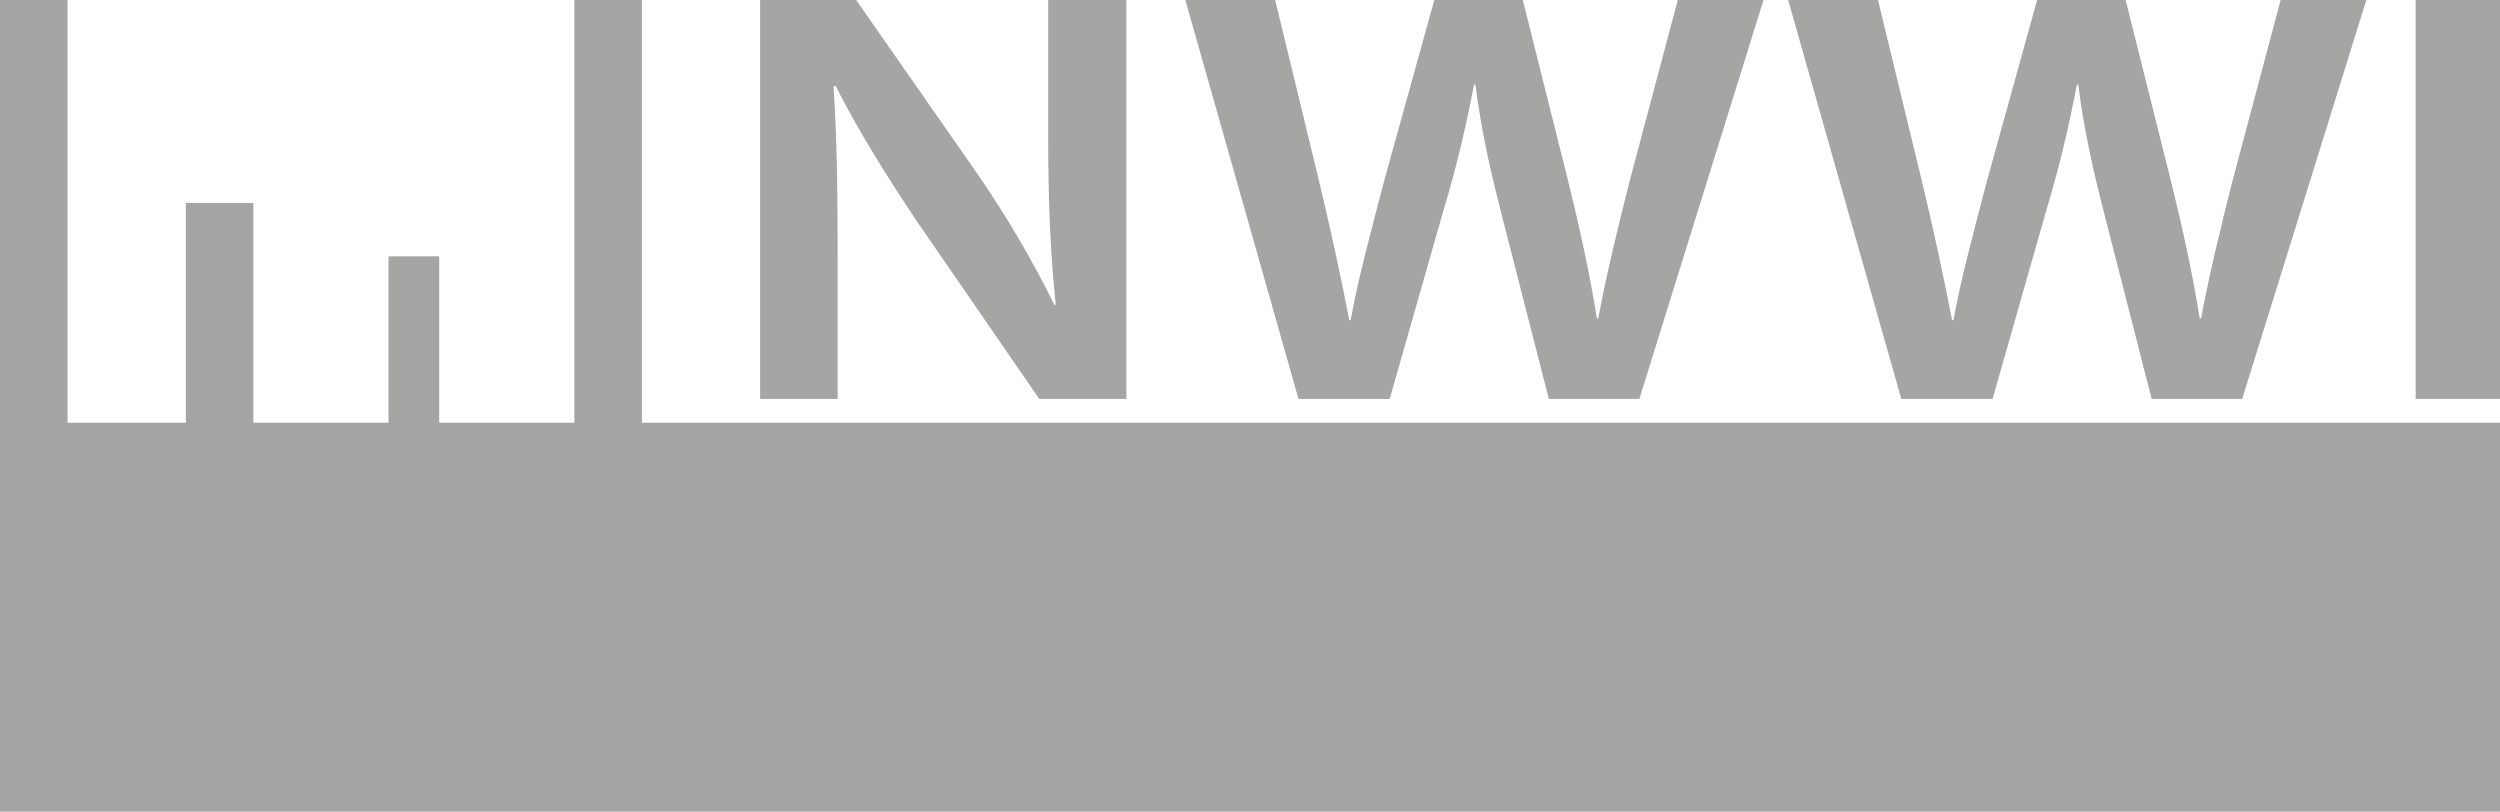
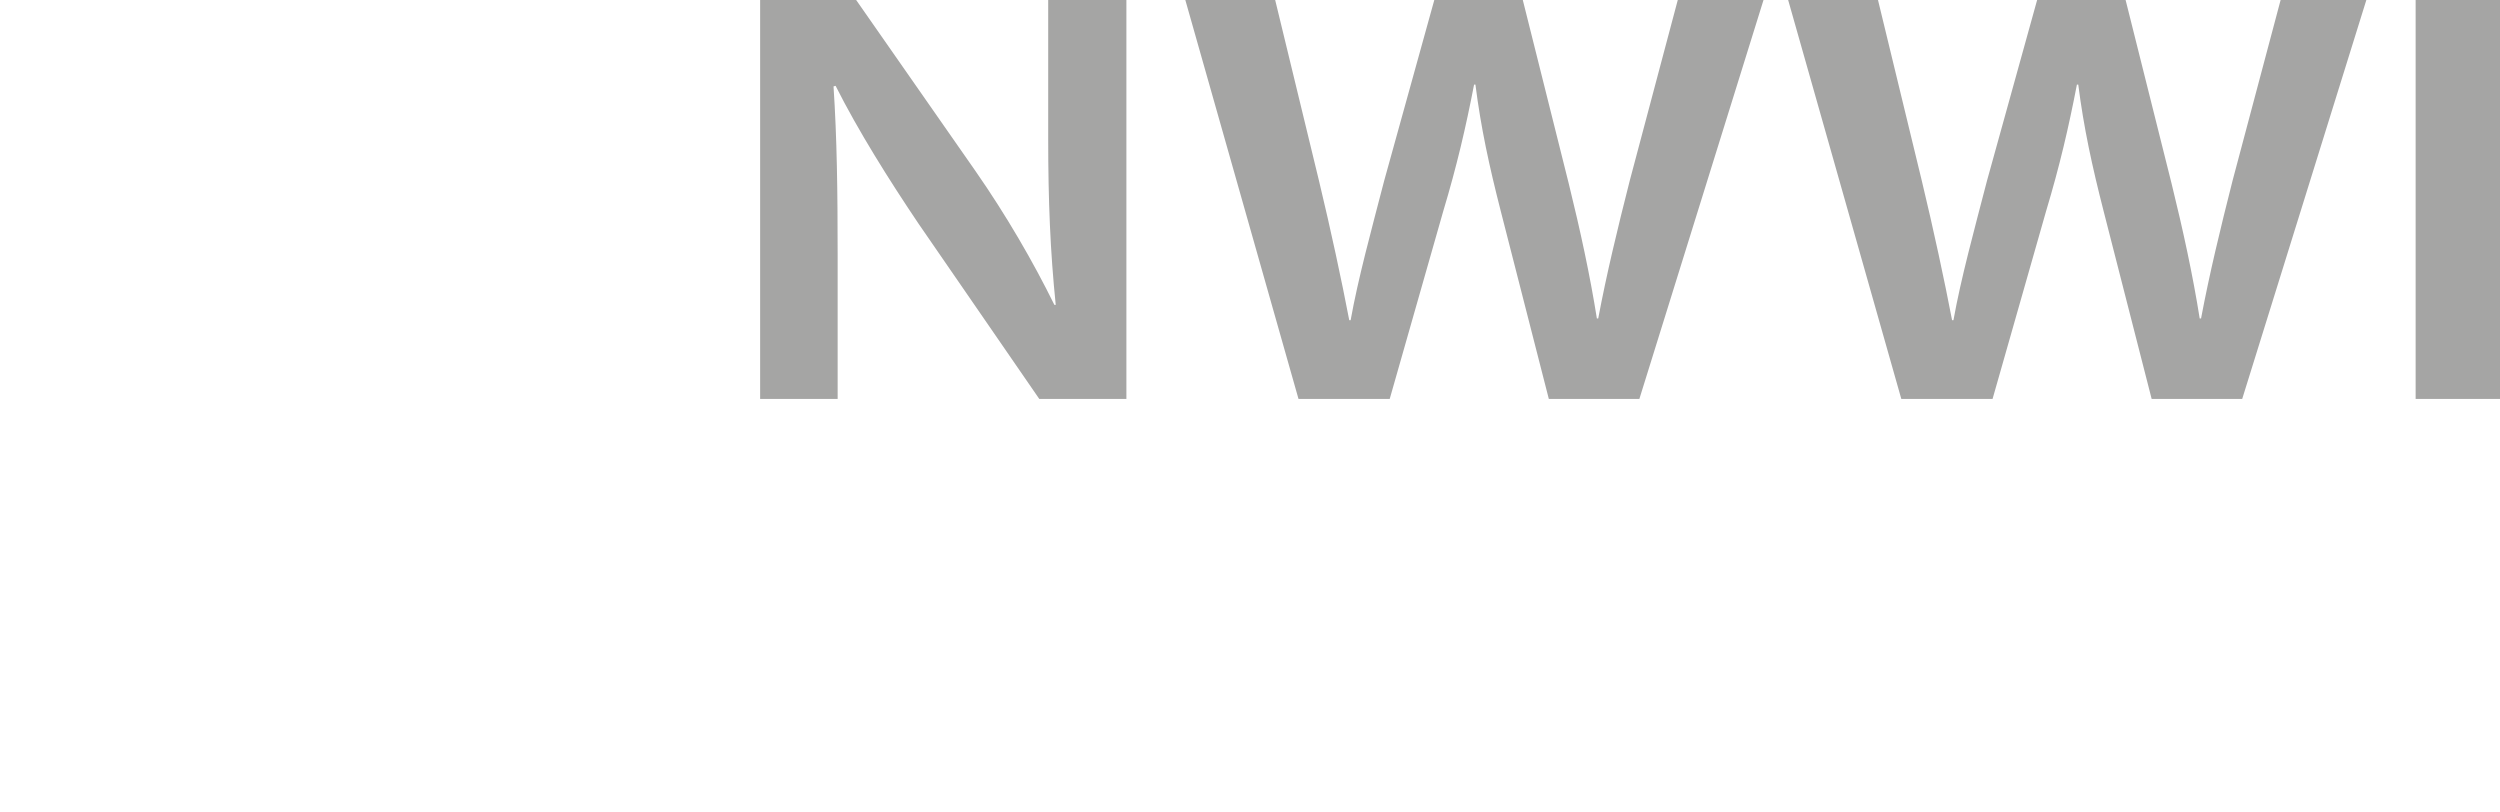
<svg xmlns="http://www.w3.org/2000/svg" width="2933.861" height="952.551" viewBox="0 941.049 2933.861 952.551">
  <g fill="#A5A5A4">
    <path d="M892.047 1409.229v-468.18h112.687l140.044 200.741c36.217 52.104 67.612 106.285 92.569 156.999h1.601c-6.439-62.525-8.84-122.955-8.84-194.511V941.049h91.769v468.18h-102.228l-141.664-205.618c-34.615-51.399-70.832-109.067-97.389-161.857l-2.42.705c4.02 60.43 4.84 122.25 4.84 199.35v167.421h-90.969zM1523.855 1409.229l-132.824-468.18h105.447l51.514 212.553c13.68 56.963 26.558 116.706 35.416 163.248h1.619c8.84-49.323 24.139-104.895 39.437-163.934l58.753-211.867h103.848l53.914 215.334c13.679 55.572 24.957 107.657 33.016 158.371h1.601c9.659-51.399 22.537-104.895 37.035-161.857l56.314-211.848h100.628l-145.703 468.18h-106.247l-56.353-220.211c-13.68-53.495-23.338-97.941-29.777-148.655h-1.601c-9.659 50.009-20.137 95.16-36.216 148.655l-62.792 220.211h-107.029zM2231.277 1409.229l-132.805-468.18h105.429l51.514 212.553c13.679 56.963 26.558 116.706 35.435 163.248h1.601c8.84-49.323 24.138-104.895 39.436-163.934l58.772-211.867h103.828l53.934 215.334c13.679 55.572 24.957 107.657 33.016 158.371h1.6c9.659-51.399 22.538-104.895 37.017-161.857l56.353-211.848h100.609l-145.702 468.18h-106.248l-56.334-220.211c-13.679-53.495-23.337-97.941-29.796-148.655h-1.6c-9.659 50.009-20.118 95.16-36.217 148.655l-62.772 220.211h-107.07zM2933.861 941.049v468.18h-99.009v-468.18h99.009z" />
-     <path d="M753.298 1437.176V941.049h-79.31v496.127H515.407v-195.292h-59.478v195.292H297.348v-257.989h-79.29v257.989H79.291V941.049H0V1893.6h2933.861v-456.424z" />
  </g>
</svg>